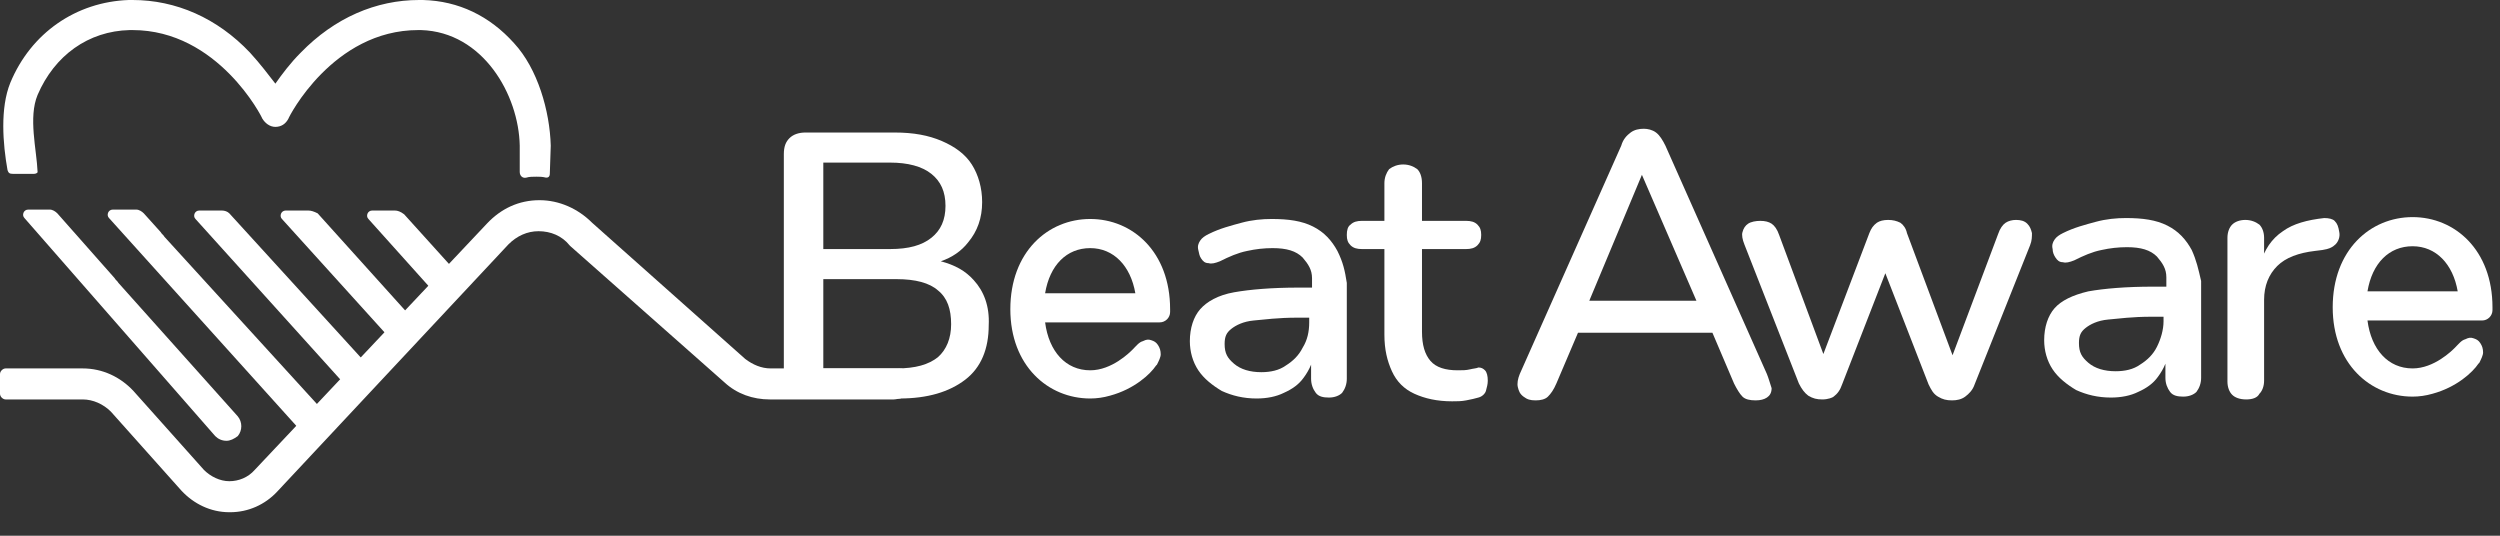
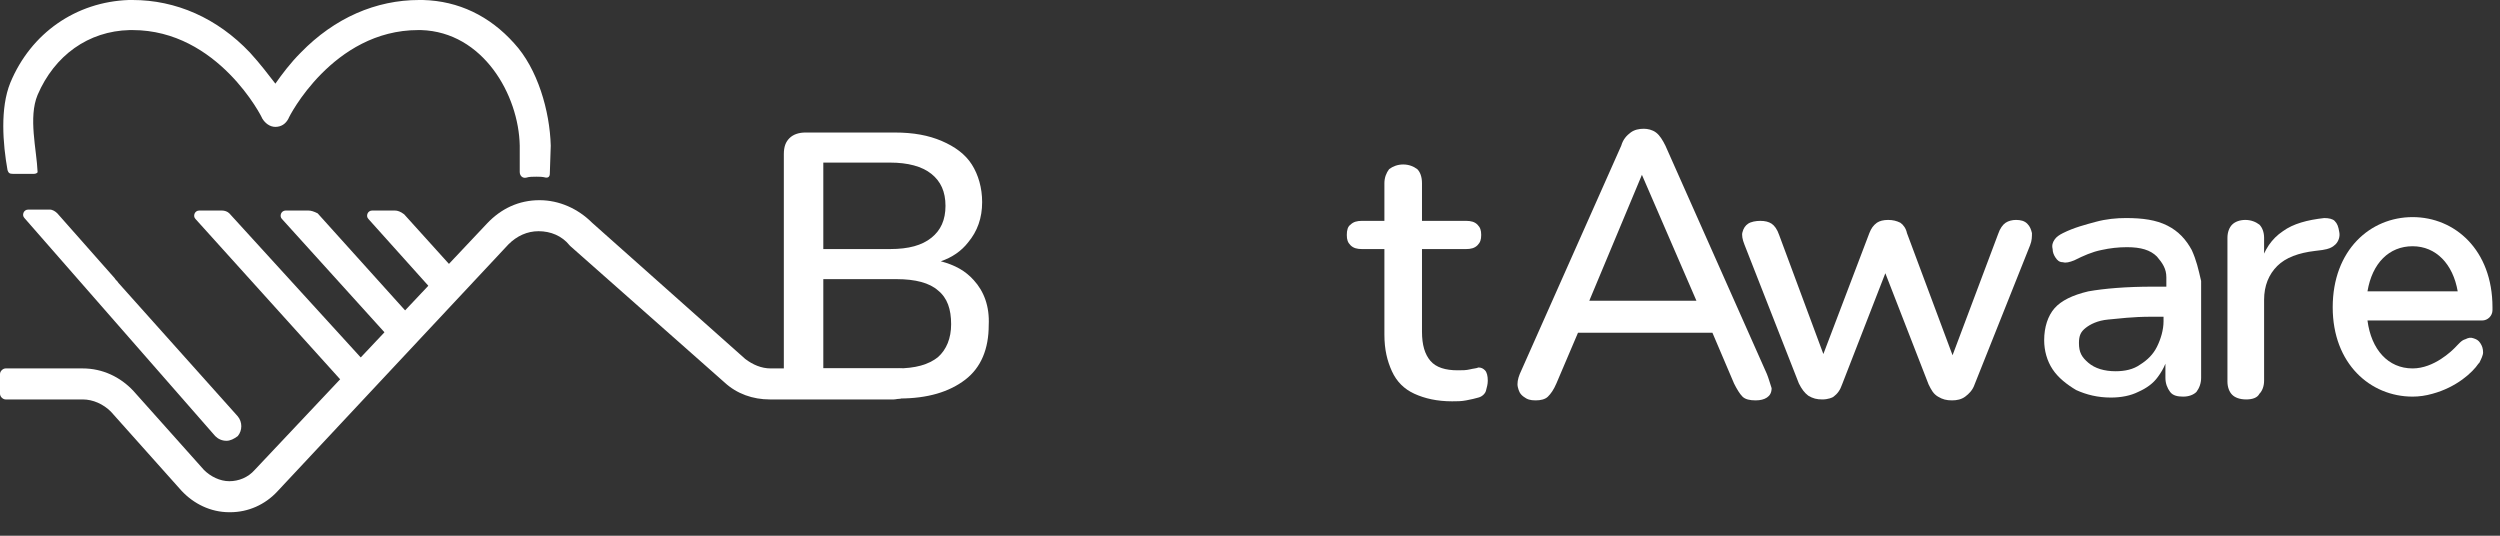
<svg xmlns="http://www.w3.org/2000/svg" width="266" height="57" viewBox="0 0 266 57" fill="none">
  <rect x="0" y="0" width="266" height="57" fill="#333333" stroke="none" />
  <g clip-path="url(#clip0_34_66)">
    <path d="M58.6 15.5C58.5 11.8 57.2 7.3 54.7 4.6C52.1 1.7 48.8 0.1 45 0C44.9 0 44.7 0 44.6 0C40 0 35.6 1.9 32 5.6C30.9 6.7 30 7.9 29.3 8.9C28.6 8 27.7 6.8 26.6 5.6C23.1 1.9 18.7 0 14.1 0C14 0 13.8 0 13.7 0C8.1 0.2 3.3 3.5 1.1 8.8C9.76324e-05 11.5 0.3 15.3 0.8 18.1C0.9 18.4 1 18.5 1.4 18.5C1.5 18.5 3.6 18.5 3.6 18.5C3.8 18.5 4 18.4 4 18.3C3.9 15.9 3 12.5 4 10.1C5.8 5.9 9.4 3.3 13.8 3.2C13.9 3.2 14 3.2 14.1 3.2C23.2 3.2 27.9 12.5 27.9 12.6C28.2 13.1 28.7 13.5 29.3 13.5C29.9 13.5 30.4 13.2 30.7 12.6C30.7 12.5 35.4 3.2 44.5 3.2C44.6 3.2 44.7 3.2 44.8 3.2C51.4 3.4 55.2 10.1 55.3 15.5V18.3C55.3 18.7 55.6 19 56 18.9C56.3 18.8 56.7 18.8 57.1 18.8C57.4 18.8 57.7 18.8 58.1 18.9C58.2 18.9 58.3 18.9 58.4 18.8C58.5 18.7 58.5 18.5 58.5 18.5L58.6 15.5Z" fill="white" />
    <path d="M12.6 30.1C12.5 29.9 12.3 29.8 12.2 29.6L6.1 22.7C5.9 22.5 5.6 22.3 5.3 22.3H3C2.5 22.3 2.3 22.9 2.6 23.2L22.9 46.4C23.2 46.7 23.6 46.9 24.1 46.9C24.5 46.9 24.9 46.7 25.3 46.4C25.8 45.8 25.8 44.9 25.3 44.3L12.6 30.1Z" fill="white" />
-     <path d="M17.5 25.2C17.4 25 17.2 24.9 17.1 24.7L15.3 22.7C15.1 22.5 14.8 22.3 14.5 22.3H12C11.5 22.3 11.3 22.9 11.6 23.2L31.7 45.5C32 45.8 32.4 46 32.9 46C33.3 46 33.7 45.8 34.1 45.5C34.6 44.9 34.6 44 34.1 43.4L17.5 25.2Z" fill="white" />
    <path d="M23.6 22.4H21.2C20.7 22.4 20.5 23 20.8 23.3L36.5 40.7C36.8 41 37.2 41.2 37.7 41.2C38.1 41.2 38.5 41 38.9 40.7C39.4 40.1 39.4 39.2 38.9 38.6L24.4 22.7C24.2 22.5 23.9 22.4 23.6 22.4Z" fill="white" />
    <path d="M32.8 22.4H30.4C29.9 22.4 29.7 23 30 23.3L41.4 35.9C41.7 36.2 42.1 36.4 42.6 36.4C43 36.4 43.4 36.2 43.8 35.9C44.3 35.3 44.3 34.4 43.8 33.8L33.8 22.7C33.4 22.5 33.1 22.4 32.8 22.4Z" fill="white" />
    <path d="M42 22.4H39.6C39.1 22.4 38.9 23 39.2 23.3L46.2 31.1C46.5 31.4 46.9 31.6 47.4 31.6C47.8 31.6 48.2 31.4 48.6 31.1C49.1 30.5 49.1 29.6 48.6 29L43 22.8C42.6 22.5 42.3 22.4 42 22.4Z" fill="white" />
    <path d="M97 40.7C97 40.1 96.8 39.7 96.5 39.5C96.3 39.3 96 39.2 95.7 39.2C92 39.2 90.7 39.2 90.7 39.2H82C81 39.2 80.1 38.8 79.3 38.2L63 23.7C61.5 22.2 59.5 21.3 57.4 21.3C55.2 21.3 53.3 22.2 51.8 23.8L27.1 50C26.4 50.8 25.4 51.2 24.4 51.2C23.4 51.2 22.4 50.7 21.7 50L14.2 41.6C12.8 40.1 10.9 39.2 8.8 39.2H0.6C0.3 39.2 0 39.5 0 39.8V41.9C0 42.2 0.3 42.5 0.6 42.5H8.8C9.9 42.5 11 43 11.8 43.8L19.3 52.2C20.6 53.6 22.4 54.5 24.4 54.5C24.4 54.5 24.4 54.5 24.5 54.5C26.4 54.5 28.2 53.7 29.5 52.3L54.1 26C55 25.1 56.1 24.6 57.3 24.6C58.6 24.6 59.8 25.1 60.6 26.1L60.7 26.2L77.1 40.7C78.4 41.9 80.1 42.5 81.9 42.5H88.9H89H94.9C94.9 42.5 95 42.5 95.1 42.5C95.3 42.5 95.7 42.4 95.8 42.4C96 42.3 96.2 42.2 96.3 42.1C96.8 41.7 97 41.3 97 40.7Z" fill="white" />
    <path d="M103.6 29.8C102.7 28.8 101.6 28.2 100.1 27.8C101.3 27.4 102.3 26.7 103 25.8C104 24.6 104.5 23.2 104.5 21.5C104.5 20 104.1 18.6 103.4 17.5C102.7 16.4 101.6 15.6 100.2 15C98.8 14.4 97.2 14.1 95.2 14.1H85.7C85 14.1 84.4 14.3 84 14.7C83.6 15.1 83.4 15.6 83.4 16.4V40.1C83.4 40.8 83.6 41.4 84 41.8C84.4 42.2 84.9 42.4 85.7 42.4H95.7C98.7 42.4 101 41.7 102.7 40.4C104.4 39.1 105.2 37.1 105.2 34.6C105.3 32.6 104.7 31 103.6 29.8ZM87.6 17.3H94.7C96.6 17.3 98.1 17.7 99.1 18.5C100.1 19.3 100.6 20.4 100.6 21.9C100.6 23.4 100.1 24.5 99.1 25.3C98.1 26.1 96.7 26.5 94.7 26.5H87.6V17.3ZM99.8 38C98.8 38.8 97.4 39.2 95.4 39.2H87.6V29.7H95.4C97.4 29.7 98.9 30.1 99.8 30.9C100.8 31.7 101.2 32.9 101.2 34.5C101.2 36 100.7 37.2 99.8 38Z" fill="white" />
    <path d="M154.5 42.7C152.9 42.7 151.6 42.4 150.5 41.9C149.4 41.4 148.6 40.6 148.1 39.5C147.6 38.4 147.3 37.2 147.3 35.6V26.5H144.9C144.4 26.5 144 26.4 143.7 26.1C143.4 25.8 143.3 25.5 143.3 25C143.3 24.5 143.4 24.1 143.7 23.9C144 23.6 144.4 23.5 144.9 23.5H147.3V19.5C147.3 18.9 147.5 18.4 147.8 18C148.2 17.7 148.7 17.5 149.3 17.5C149.9 17.5 150.4 17.7 150.8 18C151.1 18.3 151.3 18.8 151.3 19.5V23.5H156C156.5 23.5 156.9 23.6 157.2 23.9C157.5 24.2 157.6 24.5 157.6 25C157.6 25.5 157.5 25.8 157.2 26.1C156.9 26.4 156.5 26.5 156 26.5H151.3V35.3C151.3 36.7 151.6 37.7 152.2 38.4C152.8 39.1 153.8 39.4 155.1 39.4C155.6 39.4 156 39.4 156.4 39.3C156.8 39.2 157.1 39.2 157.3 39.1C157.6 39.1 157.8 39.2 158 39.4C158.2 39.6 158.3 40 158.3 40.5C158.3 40.9 158.2 41.2 158.1 41.6C158 41.9 157.7 42.2 157.3 42.3C157 42.4 156.5 42.5 156 42.6C155.5 42.7 155 42.7 154.5 42.7Z" fill="white" />
    <path d="M188 39.8L177.2 15.5C176.9 14.9 176.6 14.4 176.2 14.1C175.8 13.8 175.3 13.7 174.9 13.7C174.4 13.7 173.9 13.8 173.5 14.1C173.1 14.4 172.7 14.8 172.5 15.5L161.7 39.8C161.5 40.3 161.4 40.8 161.5 41.2C161.6 41.6 161.7 41.9 162.1 42.2C162.5 42.5 162.8 42.6 163.4 42.6C163.9 42.6 164.4 42.5 164.7 42.2C165 41.9 165.3 41.5 165.6 40.8L167.9 35.4H182.2L184.5 40.8C184.8 41.4 185.1 41.9 185.4 42.2C185.7 42.5 186.2 42.6 186.8 42.6C187.3 42.6 187.7 42.5 188 42.3C188.3 42.1 188.5 41.8 188.5 41.3C188.3 40.7 188.2 40.3 188 39.8ZM174.7 18.6L180.5 32H169.1L174.7 18.6Z" fill="white" />
    <path d="M193.9 42.5C193.3 42.5 192.9 42.4 192.4 42.1C192 41.8 191.7 41.4 191.4 40.8L185.6 26C185.4 25.5 185.3 25 185.4 24.7C185.5 24.3 185.7 24 186 23.8C186.3 23.6 186.8 23.5 187.3 23.5C187.8 23.5 188.2 23.6 188.5 23.8C188.8 24 189.1 24.4 189.3 25L194.5 39H193.5L198.9 24.8C199.1 24.3 199.3 24 199.7 23.7C200 23.5 200.4 23.4 200.9 23.4C201.4 23.4 201.8 23.5 202.2 23.7C202.5 23.9 202.8 24.3 202.9 24.8L208.2 39H207.3L212.6 24.9C212.8 24.3 213.1 23.9 213.4 23.7C213.7 23.5 214.1 23.4 214.5 23.4C215 23.4 215.4 23.5 215.7 23.8C216 24.1 216.1 24.4 216.2 24.8C216.2 25.2 216.2 25.6 216 26.1L210.1 40.9C209.9 41.5 209.5 41.9 209.1 42.2C208.7 42.5 208.2 42.6 207.7 42.6C207.1 42.6 206.7 42.5 206.2 42.2C205.7 41.9 205.5 41.5 205.2 40.9L199.6 26.5H201.6L196 40.9C195.8 41.5 195.5 41.9 195.1 42.2C195 42.3 194.5 42.5 193.9 42.5Z" fill="white" />
    <path d="M239 42.5C238.3 42.5 237.8 42.3 237.5 42C237.2 41.7 237 41.2 237 40.6V25.3C237 24.7 237.2 24.2 237.5 23.9C237.8 23.6 238.3 23.4 238.9 23.4C239.5 23.4 240 23.6 240.4 23.9C240.7 24.2 240.9 24.7 240.9 25.3V28.1H240.5C240.9 26.6 241.7 25.4 242.9 24.6C244 23.8 245.5 23.4 247.3 23.2C247.8 23.2 248.2 23.3 248.4 23.5C248.7 23.8 248.8 24.1 248.9 24.7C249 25.2 248.8 25.7 248.5 26C248.2 26.3 247.8 26.5 247.1 26.6L246.3 26.7C244.6 26.9 243.2 27.4 242.3 28.3C241.4 29.2 240.9 30.4 240.9 31.9V40.5C240.9 41.1 240.7 41.6 240.4 41.9C240.2 42.3 239.7 42.5 239 42.5Z" fill="white" />
-     <path d="M116 23.3C111.5 23.3 107.5 26.8 107.5 32.9C107.5 38.9 111.5 42.4 116 42.4C116.7 42.4 117.4 42.3 118.1 42.1C120.7 41.4 122.4 39.8 123 38.9L123.1 38.8C123.3 38.4 123.5 38 123.5 37.7C123.5 37.3 123.4 37 123.2 36.7C123 36.4 122.8 36.3 122.5 36.2C122.2 36.1 122 36.1 121.6 36.3C121.2 36.4 120.9 36.8 120.5 37.2C120.2 37.5 118.3 39.4 116 39.4C113.4 39.4 111.6 37.4 111.2 34.3H123.2H123.4C124 34.3 124.5 33.8 124.5 33.2C124.5 33.1 124.5 33 124.5 32.9C124.5 26.8 120.5 23.3 116 23.3ZM116 26.4C118.5 26.4 120.3 28.3 120.8 31.2H111.2C111.7 28.2 113.5 26.4 116 26.4Z" fill="white" />
    <path d="M256.7 23.1C252.2 23.1 248.2 26.6 248.2 32.7C248.2 38.7 252.2 42.2 256.7 42.2C257.4 42.2 258.1 42.1 258.8 41.9C261.4 41.2 263.1 39.6 263.7 38.7L263.8 38.6C264 38.2 264.2 37.8 264.2 37.5C264.2 37.1 264.1 36.8 263.9 36.5C263.7 36.2 263.5 36.1 263.2 36C262.9 35.9 262.7 35.9 262.3 36.1C261.9 36.2 261.6 36.6 261.2 37C260.9 37.3 259 39.2 256.7 39.2C254.1 39.2 252.3 37.2 251.9 34.1H263.9H264.1C264.7 34.1 265.2 33.6 265.2 33C265.2 32.9 265.2 32.8 265.2 32.7C265.2 26.6 261.2 23.1 256.7 23.1ZM256.7 26.2C259.2 26.2 261 28.1 261.5 31H251.9C252.4 28 254.2 26.2 256.7 26.2Z" fill="white" />
-     <path d="M142.3 26.7C141.7 25.6 140.9 24.7 139.7 24.1C138.5 23.5 137.1 23.3 135.3 23.3C134.3 23.3 133.2 23.4 132.1 23.7C131 24 129.8 24.3 128.6 24.9C128.2 25.1 127.9 25.3 127.7 25.6C127.5 25.9 127.4 26.2 127.5 26.6C127.6 27 127.6 27.2 127.8 27.5C128 27.8 128.2 28 128.6 28C128.9 28.1 129.3 28 129.8 27.8C130.8 27.3 131.7 26.9 132.7 26.7C133.6 26.5 134.5 26.4 135.4 26.4C136.9 26.4 137.9 26.7 138.6 27.4C139.2 28.1 139.6 28.7 139.6 29.6V30.6H138.2C135.3 30.6 133 30.8 131.3 31.1C129.6 31.4 128.4 32.1 127.7 32.9C127 33.7 126.6 34.9 126.6 36.3C126.6 37.4 126.9 38.5 127.5 39.4C128.1 40.3 129 41 130 41.6C131.1 42.1 132.3 42.4 133.7 42.4C134.8 42.4 135.8 42.2 136.6 41.8C137.5 41.4 138.2 40.9 138.7 40.2C139 39.8 139.3 39.3 139.5 38.8V40.3C139.5 40.9 139.7 41.4 140 41.8C140.3 42.2 140.8 42.3 141.4 42.3C142 42.3 142.5 42.1 142.8 41.8C143.1 41.4 143.3 40.9 143.3 40.3V30.1C143.1 28.8 142.9 27.9 142.3 26.7ZM138.6 37C138.2 37.8 137.6 38.4 136.8 38.9C136.1 39.4 135.2 39.6 134.2 39.6C133 39.6 132 39.3 131.3 38.7C130.6 38.1 130.3 37.6 130.3 36.6C130.3 35.8 130.5 35.4 131 35C131.5 34.6 132.3 34.2 133.4 34.1C134.5 34 136 33.8 138 33.8H139.3V34.3C139.3 35.3 139.1 36.2 138.6 37Z" fill="white" />
    <path d="M233.2 26.6C232.6 25.5 231.8 24.6 230.6 24C229.4 23.4 228 23.2 226.2 23.2C225.2 23.2 224.1 23.3 223 23.6C221.9 23.9 220.7 24.2 219.5 24.8C219.1 25 218.8 25.2 218.6 25.5C218.4 25.8 218.3 26.1 218.4 26.5C218.4 26.8 218.5 27.1 218.7 27.4C218.9 27.7 219.1 27.9 219.5 27.9C219.8 28 220.2 27.9 220.7 27.7C221.7 27.2 222.6 26.8 223.6 26.6C224.5 26.4 225.4 26.3 226.3 26.3C227.8 26.3 228.8 26.6 229.5 27.3C230.1 28 230.5 28.6 230.5 29.5V30.5H229.1C226.2 30.5 223.9 30.7 222.2 31C220.5 31.4 219.3 32 218.6 32.8C217.9 33.6 217.5 34.8 217.5 36.2C217.5 37.3 217.8 38.4 218.4 39.3C219 40.2 219.9 40.9 220.9 41.5C222 42 223.2 42.3 224.6 42.3C225.7 42.3 226.7 42.1 227.5 41.7C228.4 41.3 229.1 40.8 229.6 40.1C229.9 39.7 230.2 39.2 230.4 38.7V40.2C230.4 40.8 230.6 41.3 230.9 41.7C231.2 42.1 231.7 42.2 232.3 42.2C232.9 42.2 233.4 42 233.7 41.7C234 41.3 234.2 40.8 234.2 40.2V29.9C233.9 28.6 233.7 27.7 233.2 26.6ZM229.5 36.9C229.1 37.7 228.5 38.3 227.7 38.8C227 39.3 226.1 39.5 225.1 39.5C223.9 39.5 222.9 39.2 222.2 38.6C221.5 38 221.2 37.5 221.2 36.5C221.2 35.7 221.4 35.3 221.9 34.9C222.4 34.5 223.2 34.1 224.3 34C225.4 33.9 226.9 33.7 228.9 33.7H230.2V34.2C230.2 35.1 229.9 36.1 229.5 36.9Z" fill="white" />
  </g>
  <defs>
    <clipPath id="clip0_34_66">
      <rect width="265.2" height="56.4" fill="white" />
    </clipPath>
  </defs>
</svg>